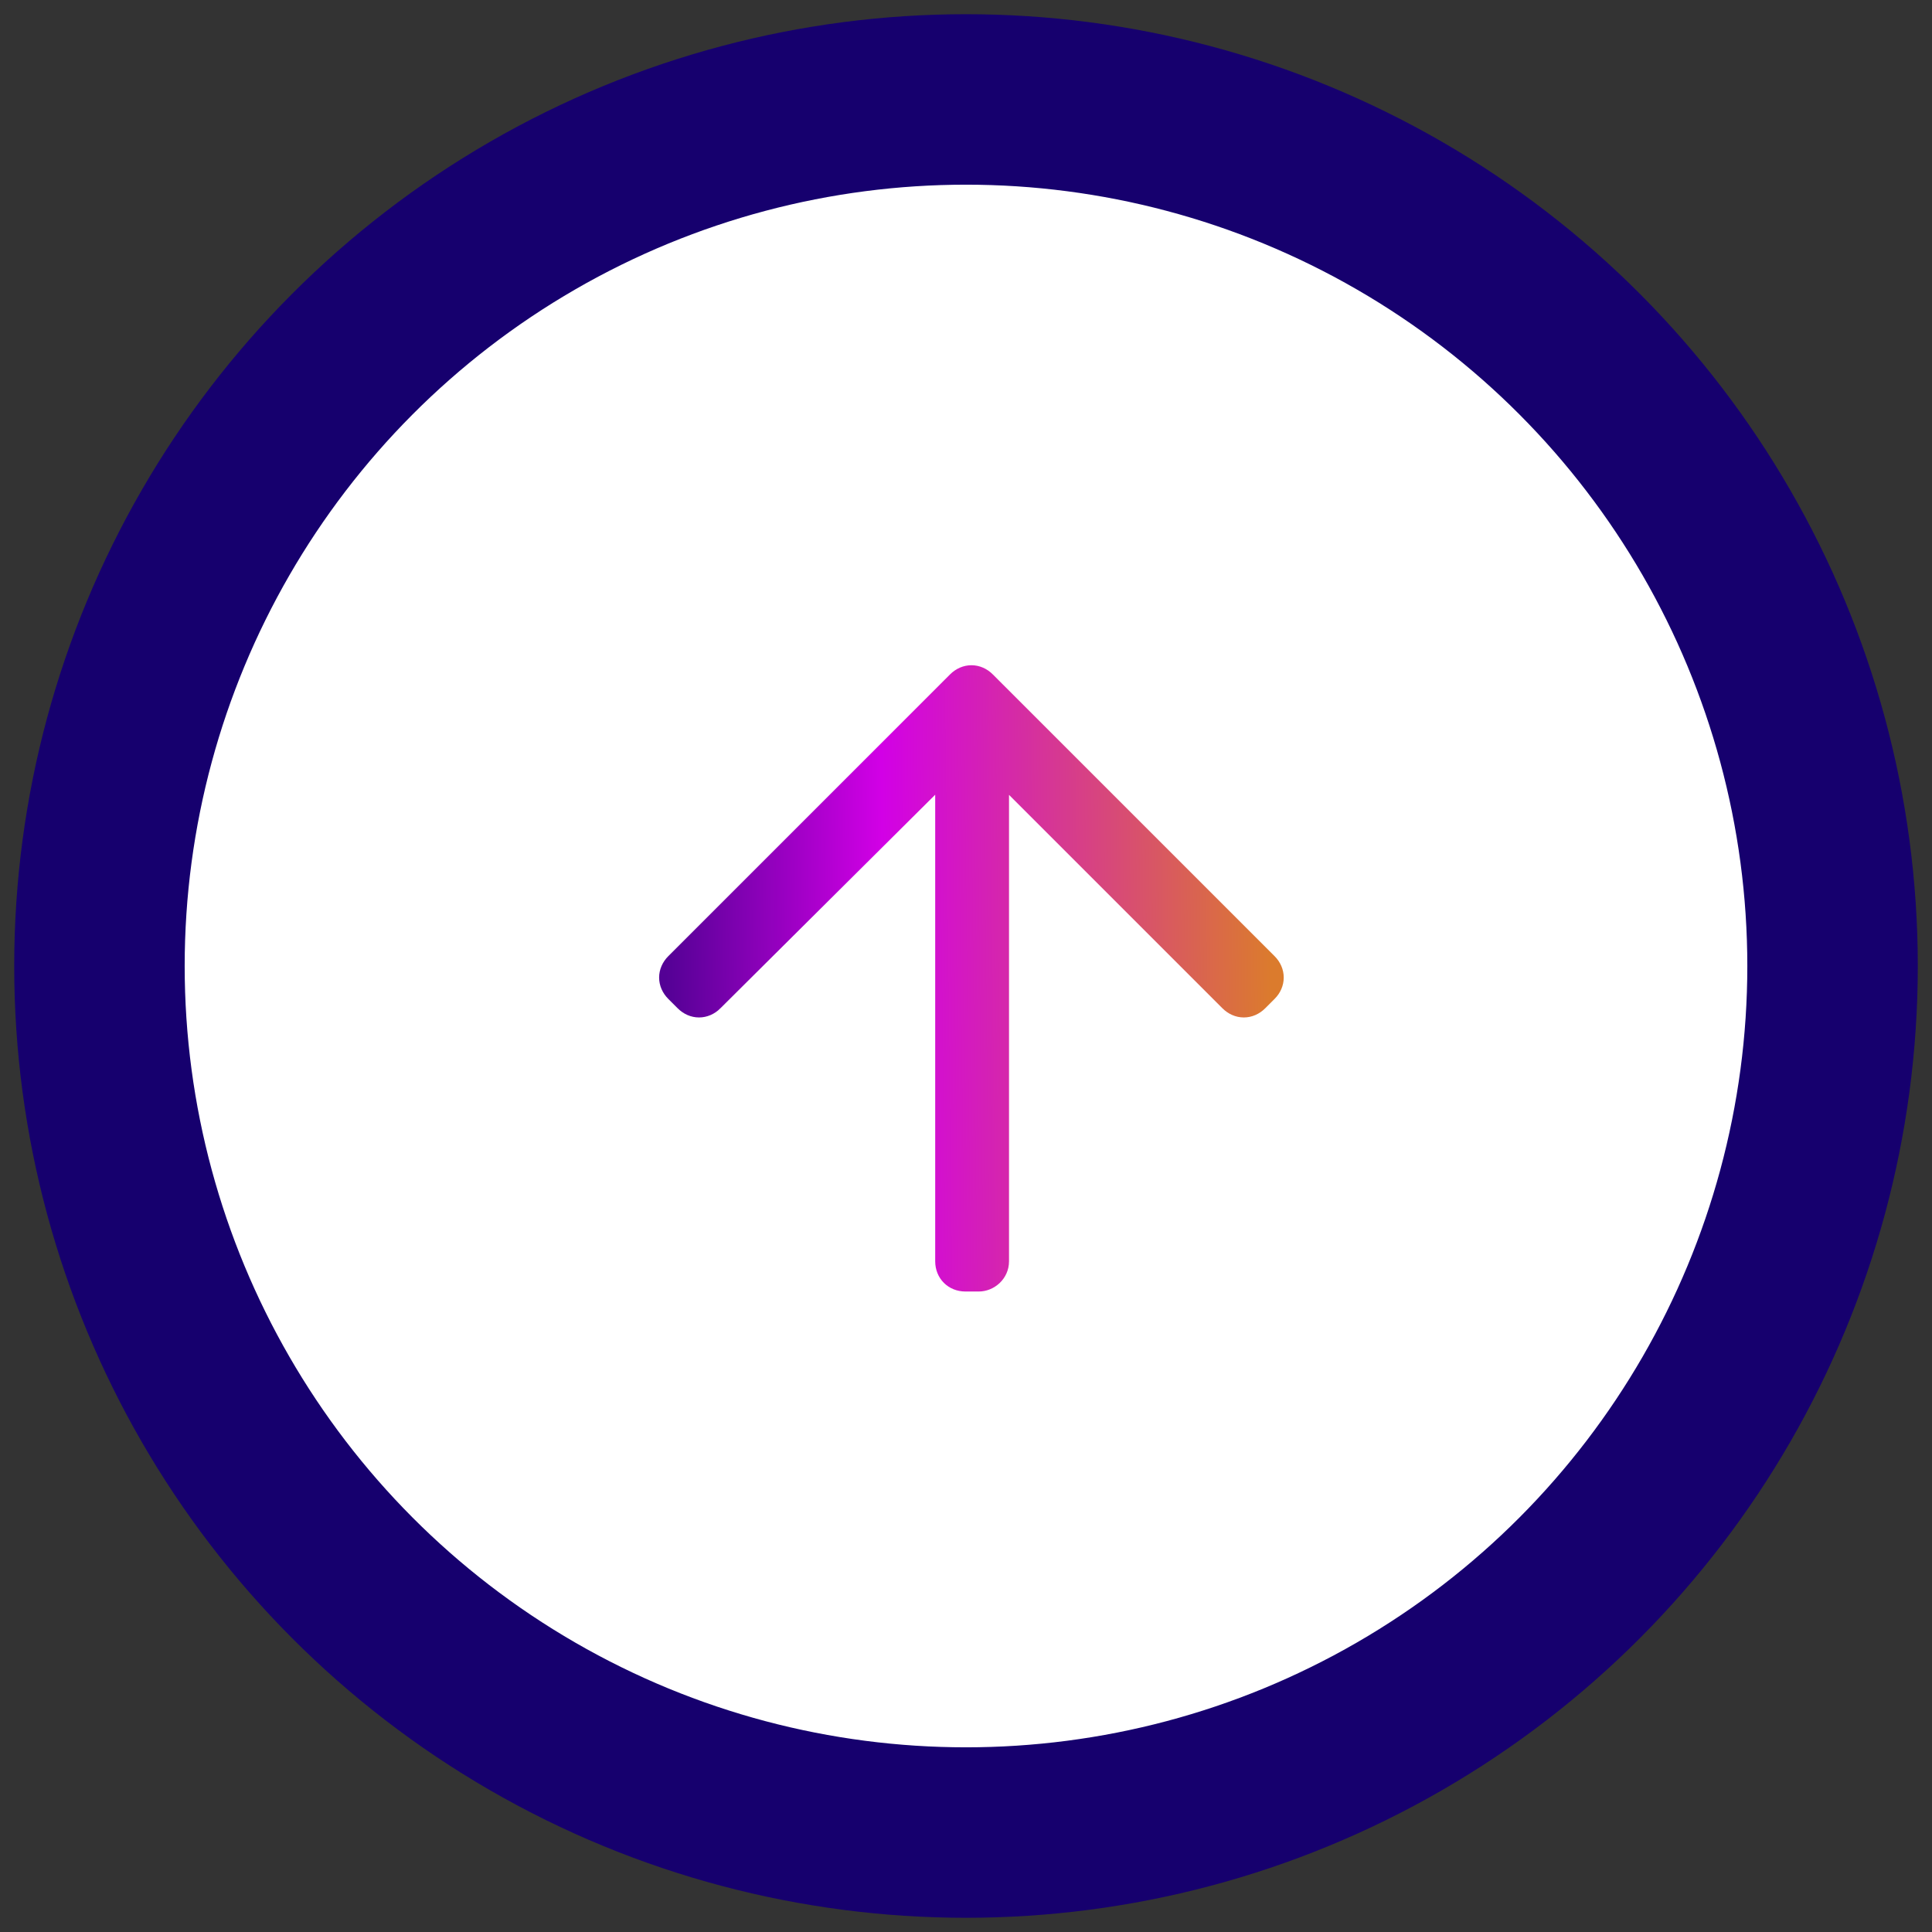
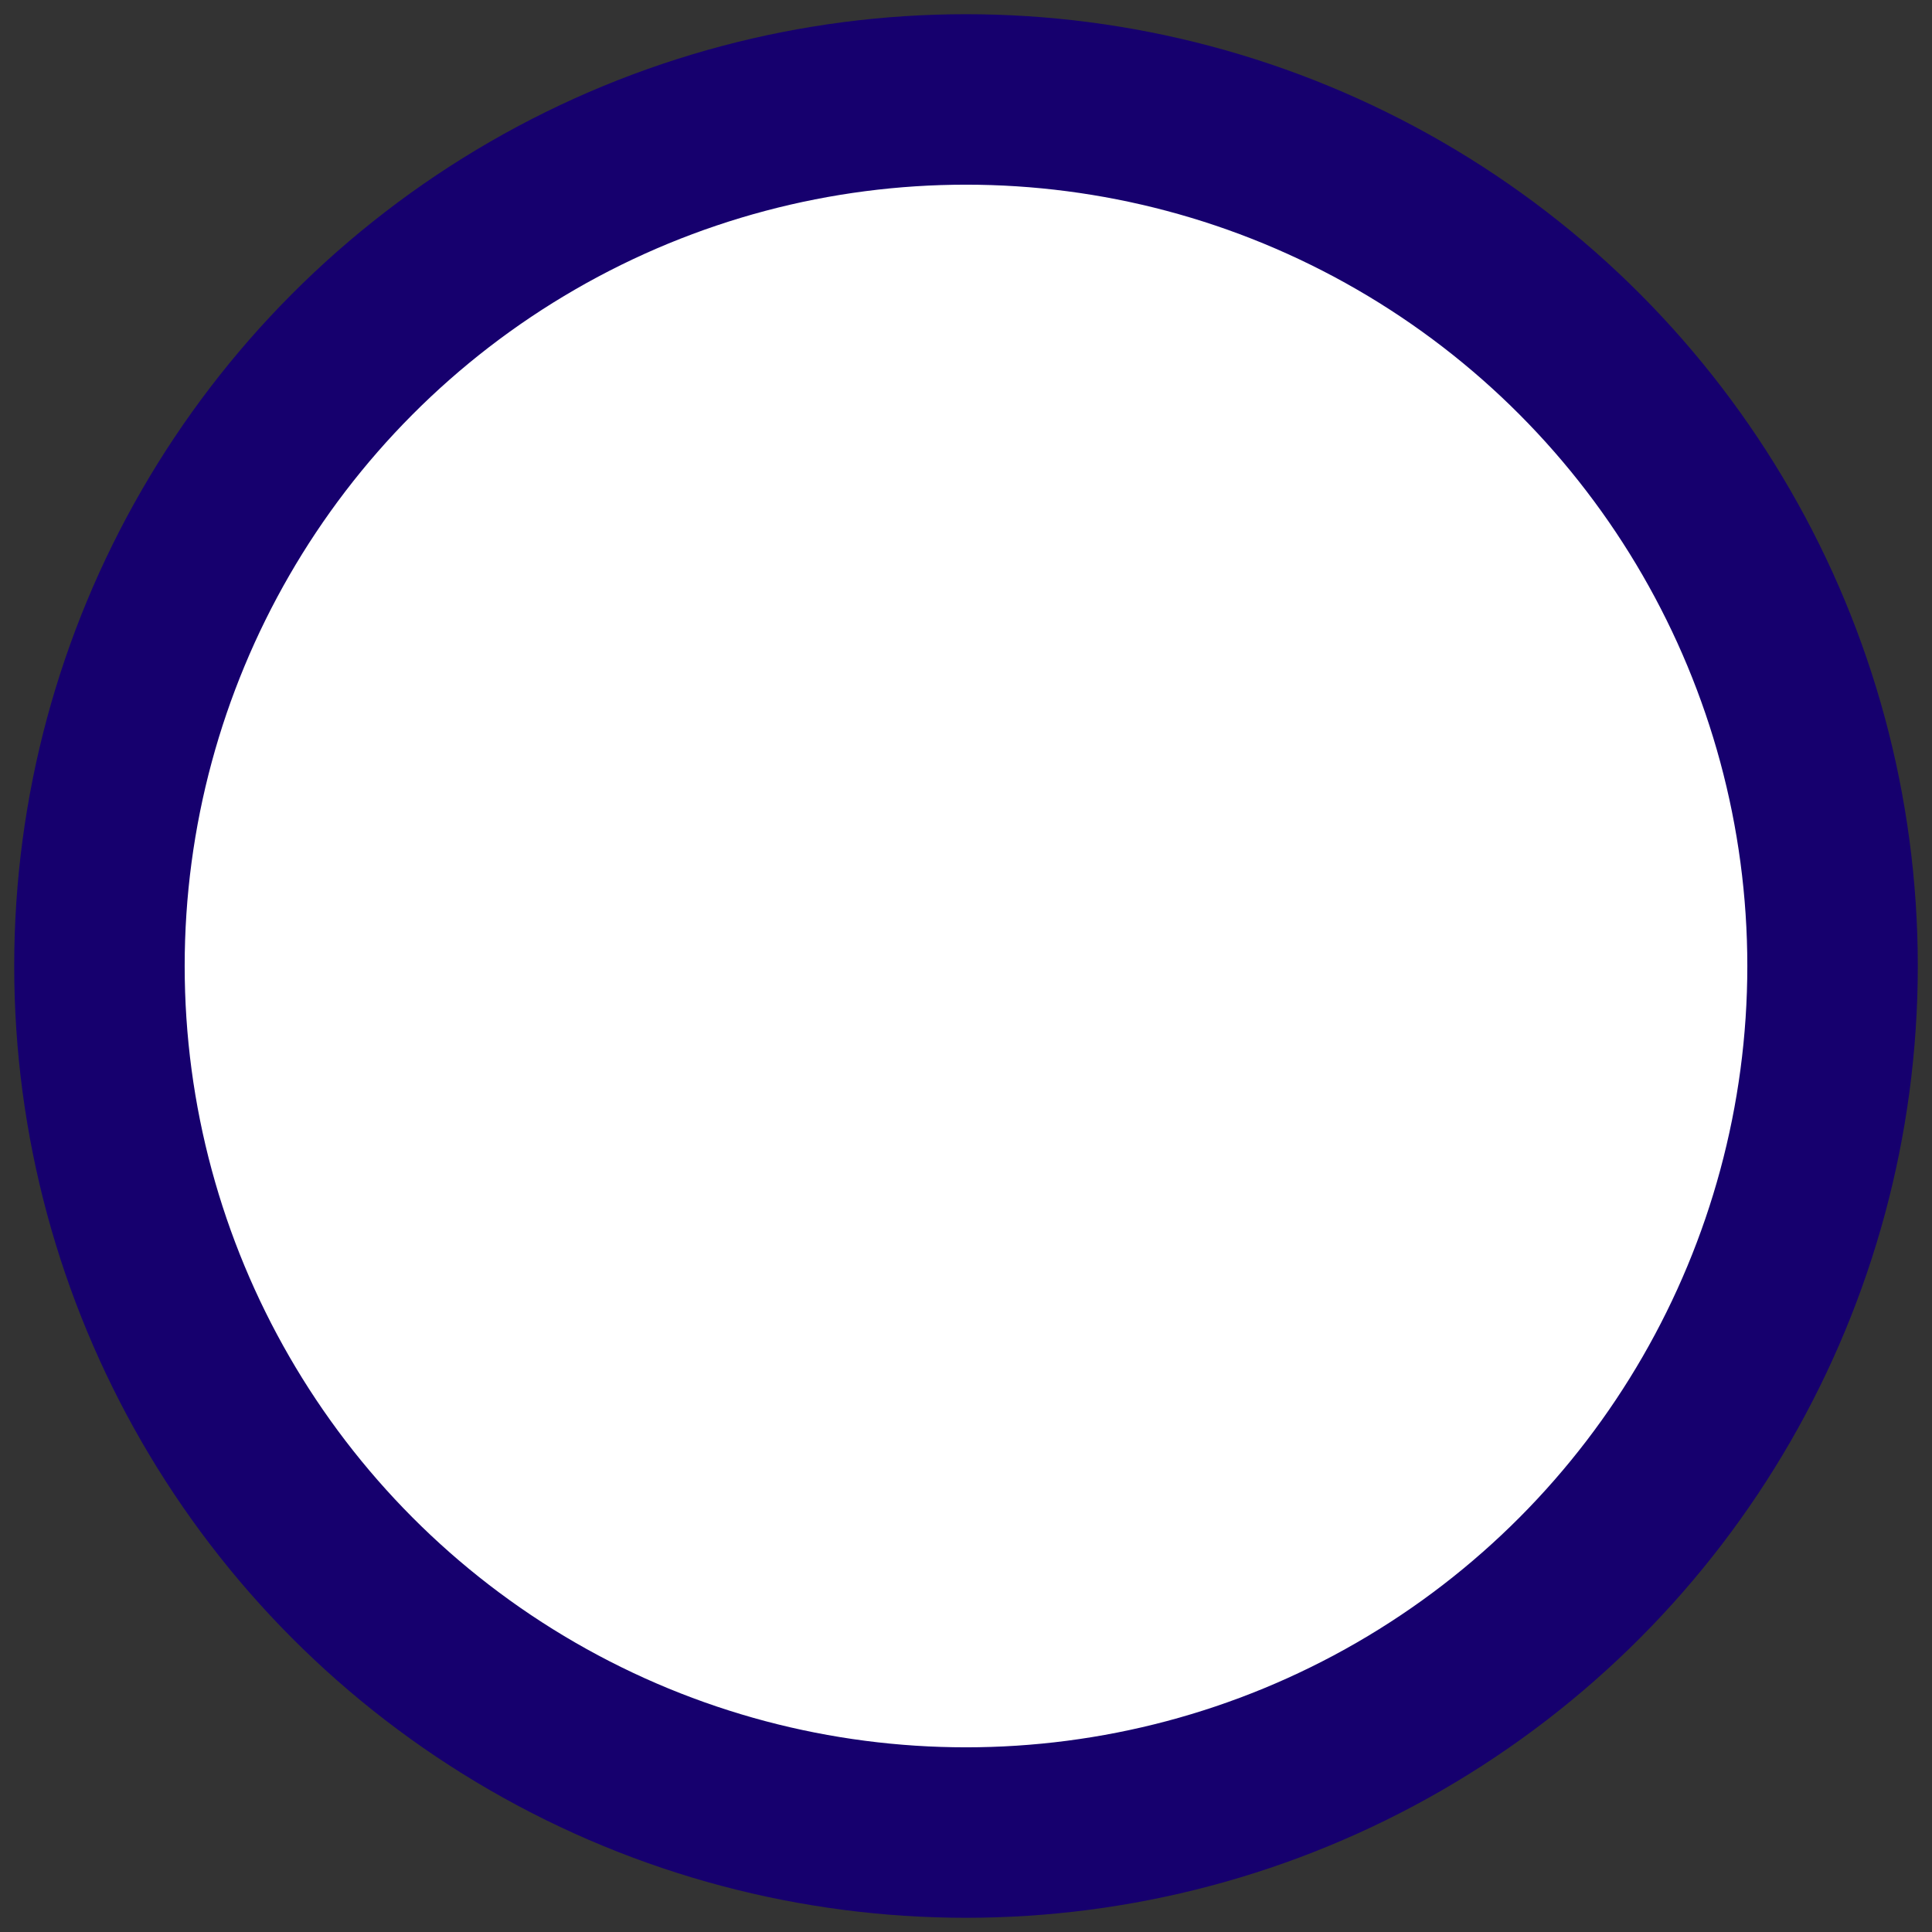
<svg xmlns="http://www.w3.org/2000/svg" width="68" height="68" viewBox="0 0 68 68" fill="none">
  <rect x="0" y="0" width="68" height="68" fill="#333333" stroke="none" />
  <circle cx="34" cy="34" r="30.5" transform="rotate(180 34 34)" fill="white" stroke="#16006E" stroke-width="6" />
-   <path d="M23.699 33.83C23.539 33.99 23.449 34.193 23.449 34.406C23.449 34.62 23.539 34.823 23.699 34.982L24.028 35.311C24.188 35.471 24.39 35.561 24.604 35.561C24.817 35.561 25.02 35.471 25.18 35.312C25.18 35.312 25.18 35.312 25.18 35.311L33.166 27.37L33.166 44.393C33.166 44.86 33.513 45.207 33.98 45.207L34.45 45.207C34.856 45.207 35.264 44.873 35.264 44.393L35.264 27.373L43.202 35.311C43.362 35.471 43.565 35.561 43.779 35.561C43.992 35.561 44.195 35.471 44.355 35.311L44.684 34.982C44.844 34.823 44.933 34.62 44.933 34.406C44.933 34.193 44.844 33.99 44.684 33.83L34.767 23.914C34.608 23.754 34.405 23.664 34.191 23.664C33.978 23.664 33.775 23.754 33.615 23.914L23.699 33.83Z" fill="url(#paint0_linear_3461_1187)" stroke="url(#paint1_linear_3461_1187)" stroke-width="0.5" />
  <defs>
    <linearGradient id="paint0_linear_3461_1187" x1="44.683" y1="27.581" x2="23.348" y2="27.841" gradientUnits="userSpaceOnUse">
      <stop stop-color="#DB7B2D" />
      <stop offset="0.64" stop-color="#D200E6" />
      <stop offset="1" stop-color="#540195" />
    </linearGradient>
    <linearGradient id="paint1_linear_3461_1187" x1="44.683" y1="27.581" x2="23.348" y2="27.841" gradientUnits="userSpaceOnUse">
      <stop stop-color="#DB7B2D" />
      <stop offset="0.64" stop-color="#D200E6" />
      <stop offset="1" stop-color="#540195" />
    </linearGradient>
  </defs>
</svg>